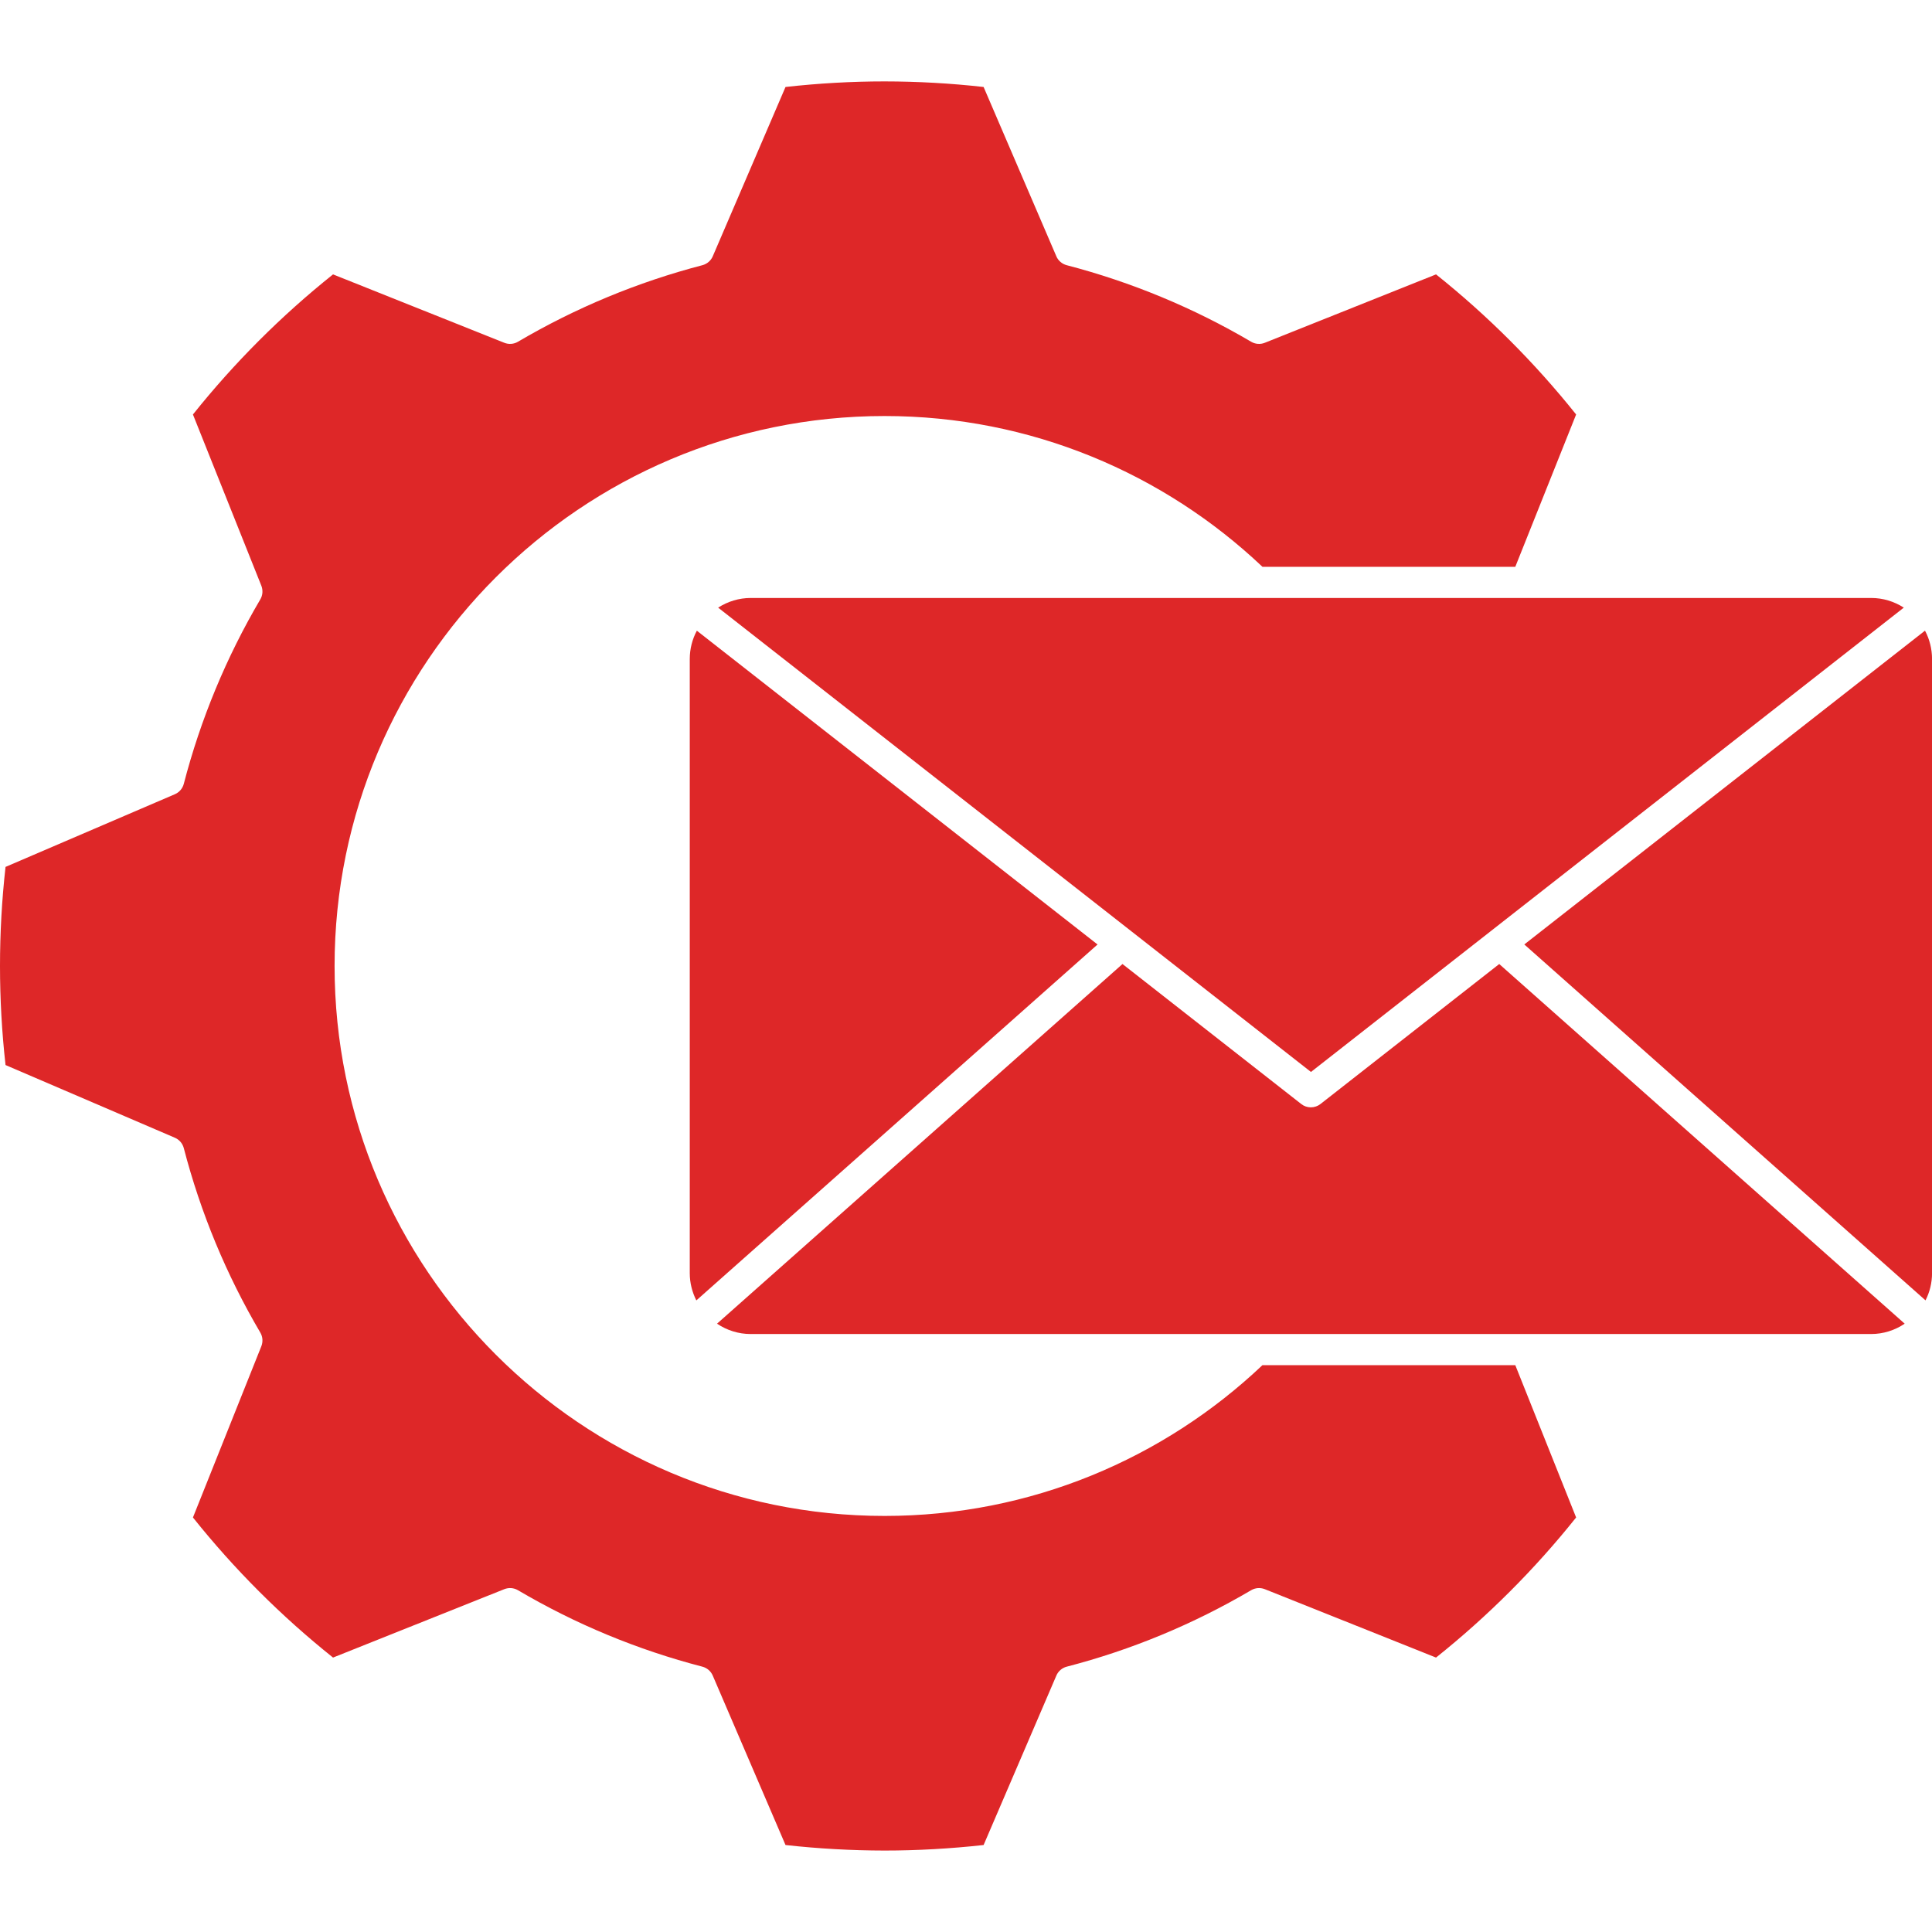
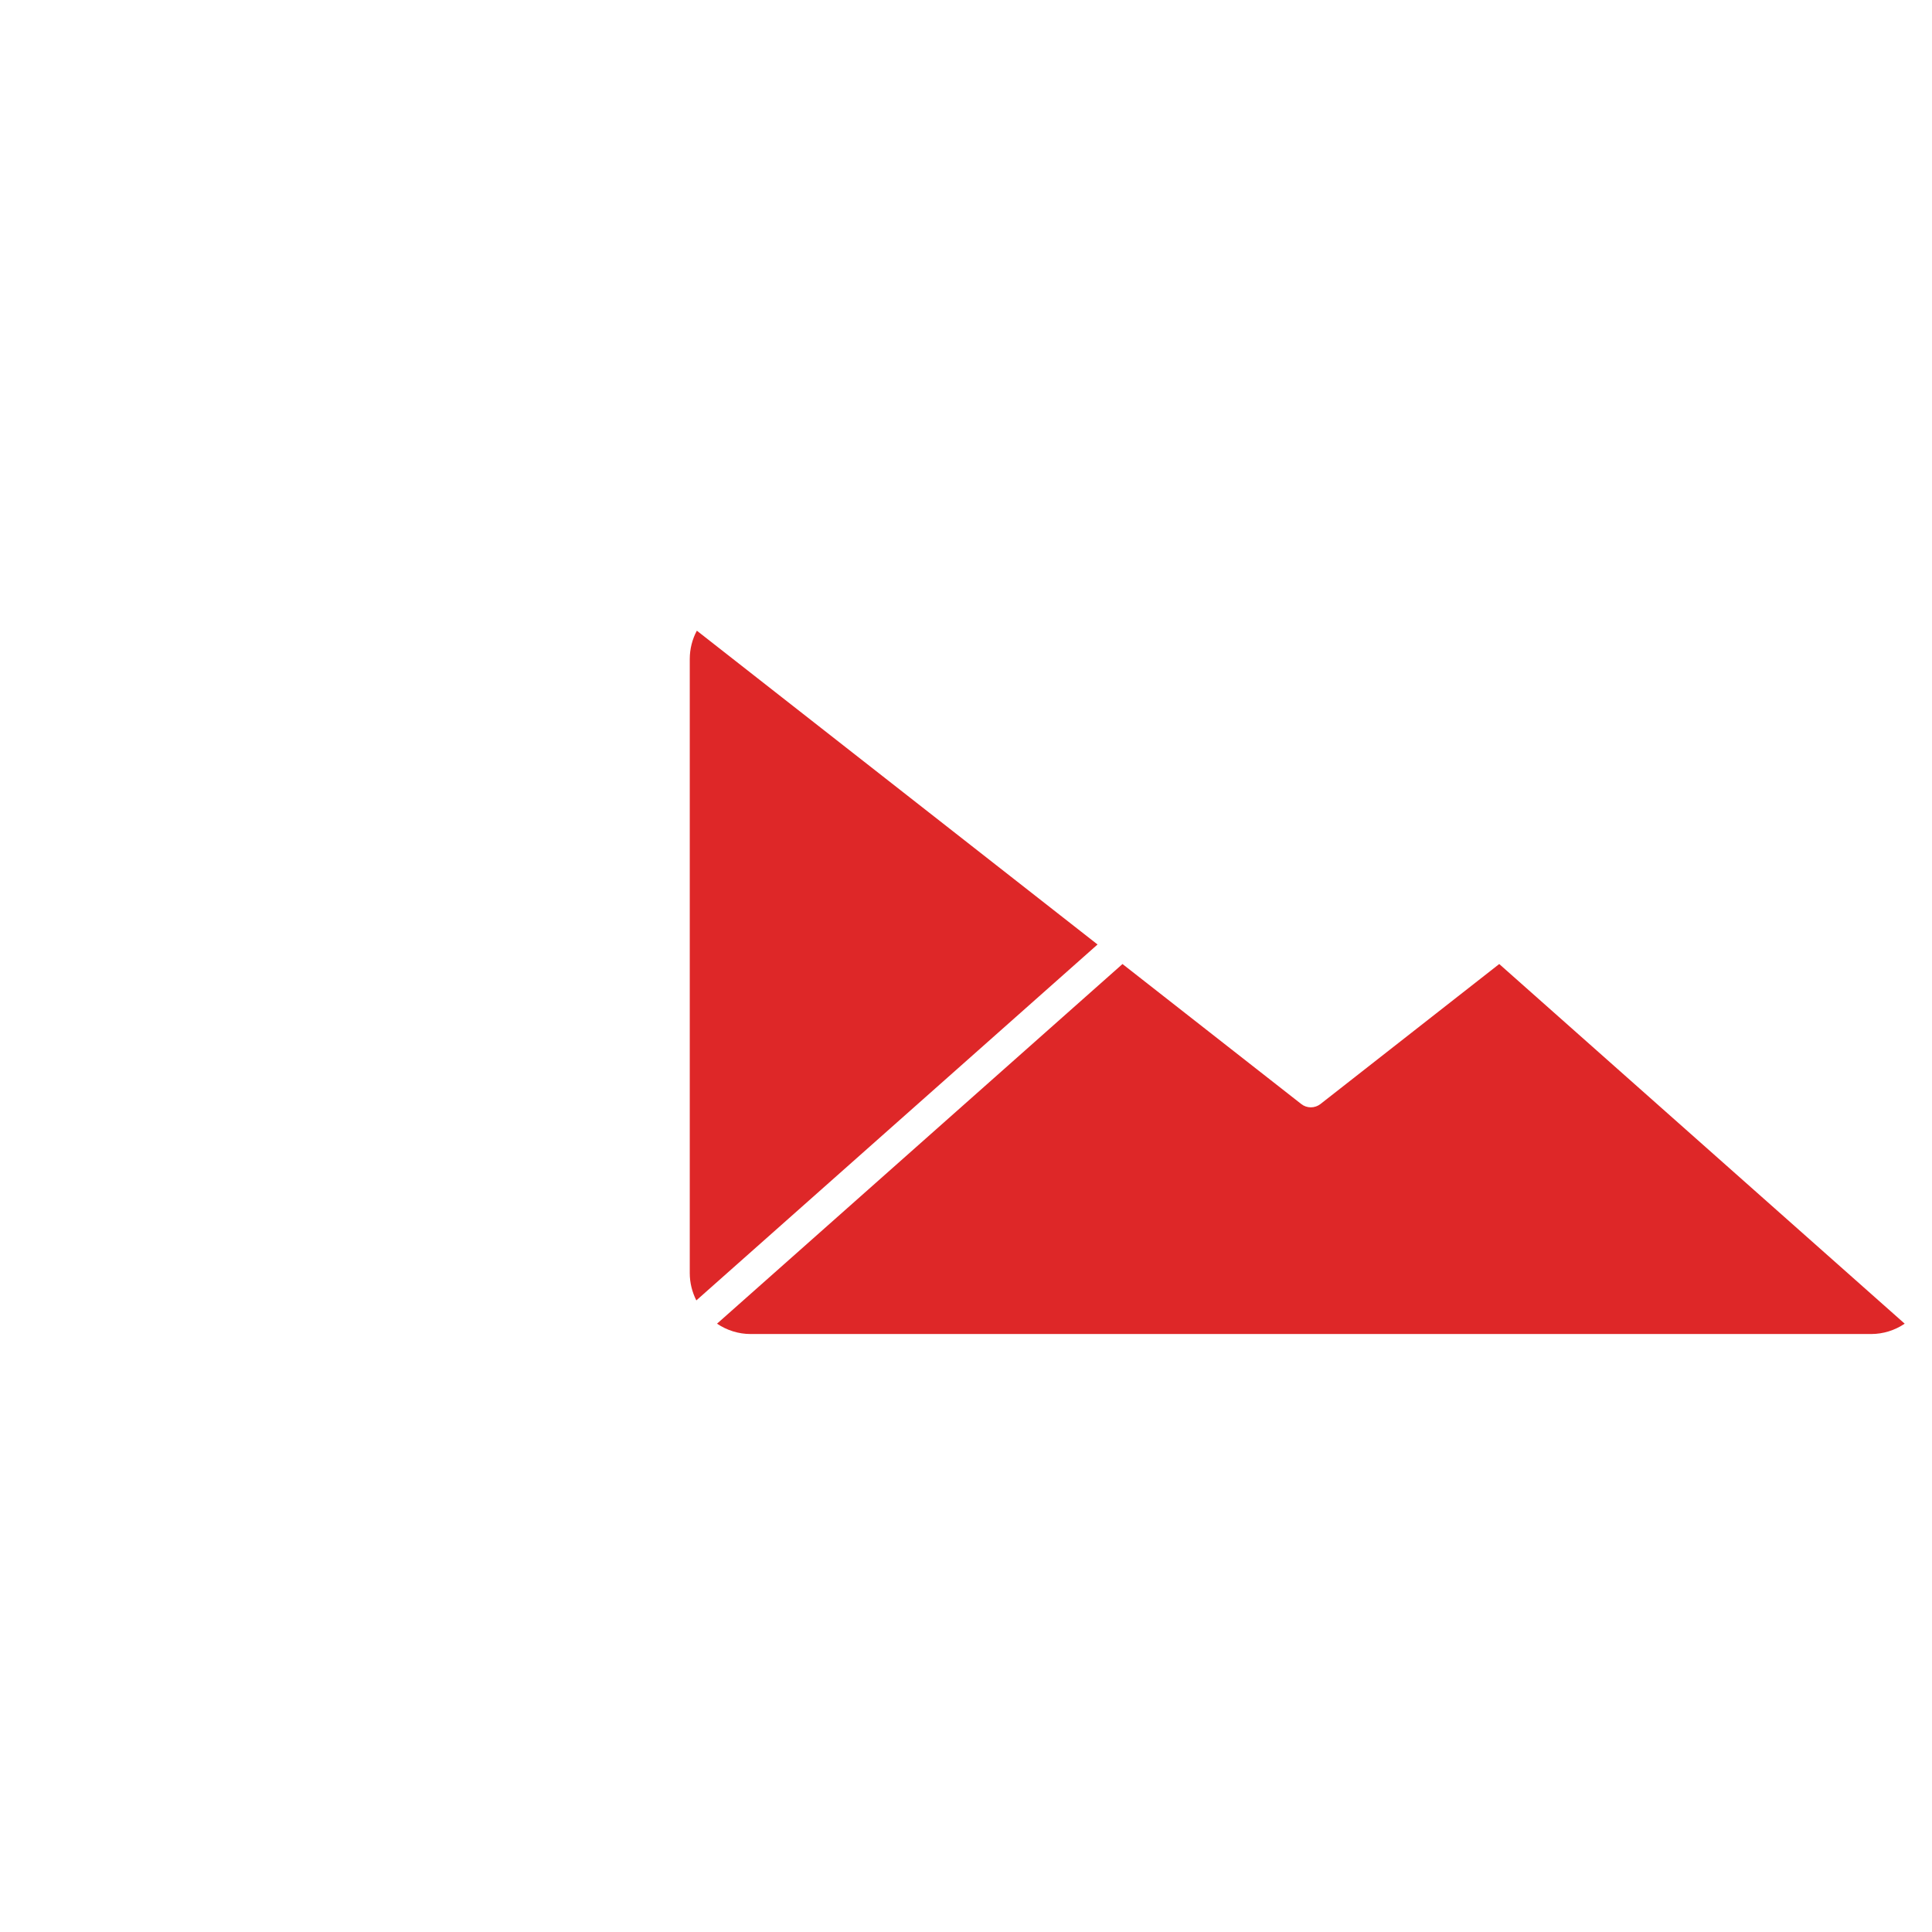
<svg xmlns="http://www.w3.org/2000/svg" width="45" height="45" viewBox="0 0 45 45" fill="none">
  <g clip-path="url(#clip0_443_7091)">
-     <path d="M36.711 35.345L35.294 31.797H29.405C27.108 33.973 24.009 35.309 20.603 35.309C13.54 35.309 7.793 29.563 7.793 22.5C7.793 15.437 13.54 9.69 20.603 9.69C24.009 9.69 27.108 11.027 29.405 13.202H35.294L36.711 9.654C35.748 8.449 34.654 7.354 33.448 6.391L29.46 7.984C29.409 8.005 29.353 8.013 29.298 8.009C29.243 8.005 29.189 7.988 29.142 7.96C27.799 7.17 26.353 6.57 24.846 6.177C24.792 6.163 24.743 6.137 24.701 6.101C24.659 6.065 24.625 6.02 24.604 5.969L22.91 2.026C22.144 1.94 21.374 1.897 20.603 1.896C19.842 1.896 19.066 1.94 18.296 2.026L16.602 5.969C16.58 6.02 16.547 6.065 16.505 6.101C16.463 6.137 16.413 6.163 16.36 6.177C14.852 6.57 13.407 7.17 12.064 7.96C12.017 7.988 11.963 8.005 11.908 8.009C11.853 8.013 11.797 8.005 11.746 7.984L7.757 6.391C6.551 7.354 5.457 8.449 4.494 9.654L6.087 13.642C6.107 13.694 6.116 13.749 6.112 13.804C6.108 13.86 6.091 13.913 6.063 13.961C5.273 15.303 4.673 16.749 4.281 18.257C4.267 18.311 4.241 18.36 4.205 18.402C4.169 18.444 4.124 18.477 4.073 18.499L0.129 20.192C0.043 20.959 0 21.729 0 22.5C0 23.266 0.043 24.041 0.129 24.807L4.073 26.5C4.124 26.522 4.169 26.555 4.205 26.597C4.241 26.639 4.267 26.689 4.281 26.742C4.673 28.25 5.273 29.696 6.063 31.038C6.091 31.086 6.108 31.14 6.112 31.195C6.116 31.25 6.107 31.306 6.087 31.357L4.494 35.345C5.457 36.551 6.551 37.645 7.757 38.608L11.746 37.015C11.797 36.995 11.852 36.986 11.908 36.99C11.963 36.995 12.017 37.011 12.064 37.039C13.406 37.83 14.852 38.429 16.36 38.82C16.413 38.834 16.463 38.86 16.505 38.896C16.547 38.932 16.58 38.978 16.602 39.029L18.296 42.974C19.062 43.059 19.832 43.102 20.603 43.103C21.363 43.103 22.139 43.059 22.91 42.974L24.604 39.029C24.625 38.978 24.659 38.932 24.701 38.896C24.743 38.86 24.792 38.834 24.846 38.82C26.348 38.431 27.794 37.832 29.142 37.039C29.189 37.011 29.243 36.995 29.298 36.99C29.353 36.986 29.409 36.995 29.46 37.015L33.448 38.608C34.654 37.645 35.748 36.551 36.711 35.345Z" fill="#DE2728" />
-     <path d="M17.486 13.928C17.214 13.928 16.952 14.008 16.727 14.153L26.35 21.69C26.35 21.69 26.351 21.69 26.351 21.691L30.535 24.968L34.719 21.691L34.72 21.69L44.343 14.153C44.118 14.008 43.856 13.928 43.584 13.928H17.486ZM45.001 15.344C45 15.116 44.944 14.89 44.837 14.689L35.504 21.998L44.849 30.288C44.949 30.092 45.001 29.875 45.001 29.655V15.344Z" fill="#DE2728" />
-     <path d="M44.364 30.831L34.92 22.454L30.756 25.715C30.692 25.765 30.613 25.792 30.532 25.792C30.451 25.792 30.372 25.765 30.309 25.715L26.145 22.454L16.701 30.831C16.931 30.986 17.202 31.072 17.483 31.072H43.582C43.863 31.072 44.135 30.986 44.364 30.831ZM16.231 14.69C16.123 14.891 16.067 15.116 16.066 15.345V29.656C16.066 29.877 16.12 30.093 16.219 30.289L25.564 21.999L16.231 14.69Z" fill="#DE2728" />
+     <path d="M44.364 30.831L34.92 22.454L30.756 25.715C30.692 25.765 30.613 25.792 30.532 25.792C30.451 25.792 30.372 25.765 30.309 25.715L26.145 22.454L16.701 30.831C16.931 30.986 17.202 31.072 17.483 31.072H43.582C43.863 31.072 44.135 30.986 44.364 30.831ZM16.231 14.69C16.123 14.891 16.067 15.116 16.066 15.345V29.656C16.066 29.877 16.12 30.093 16.219 30.289L25.564 21.999Z" fill="#DE2728" />
  </g>
  <defs>
    <clipPath id="clip0_443_7091">
      <rect width="45" height="45" fill="white" />
    </clipPath>
  </defs>
</svg>